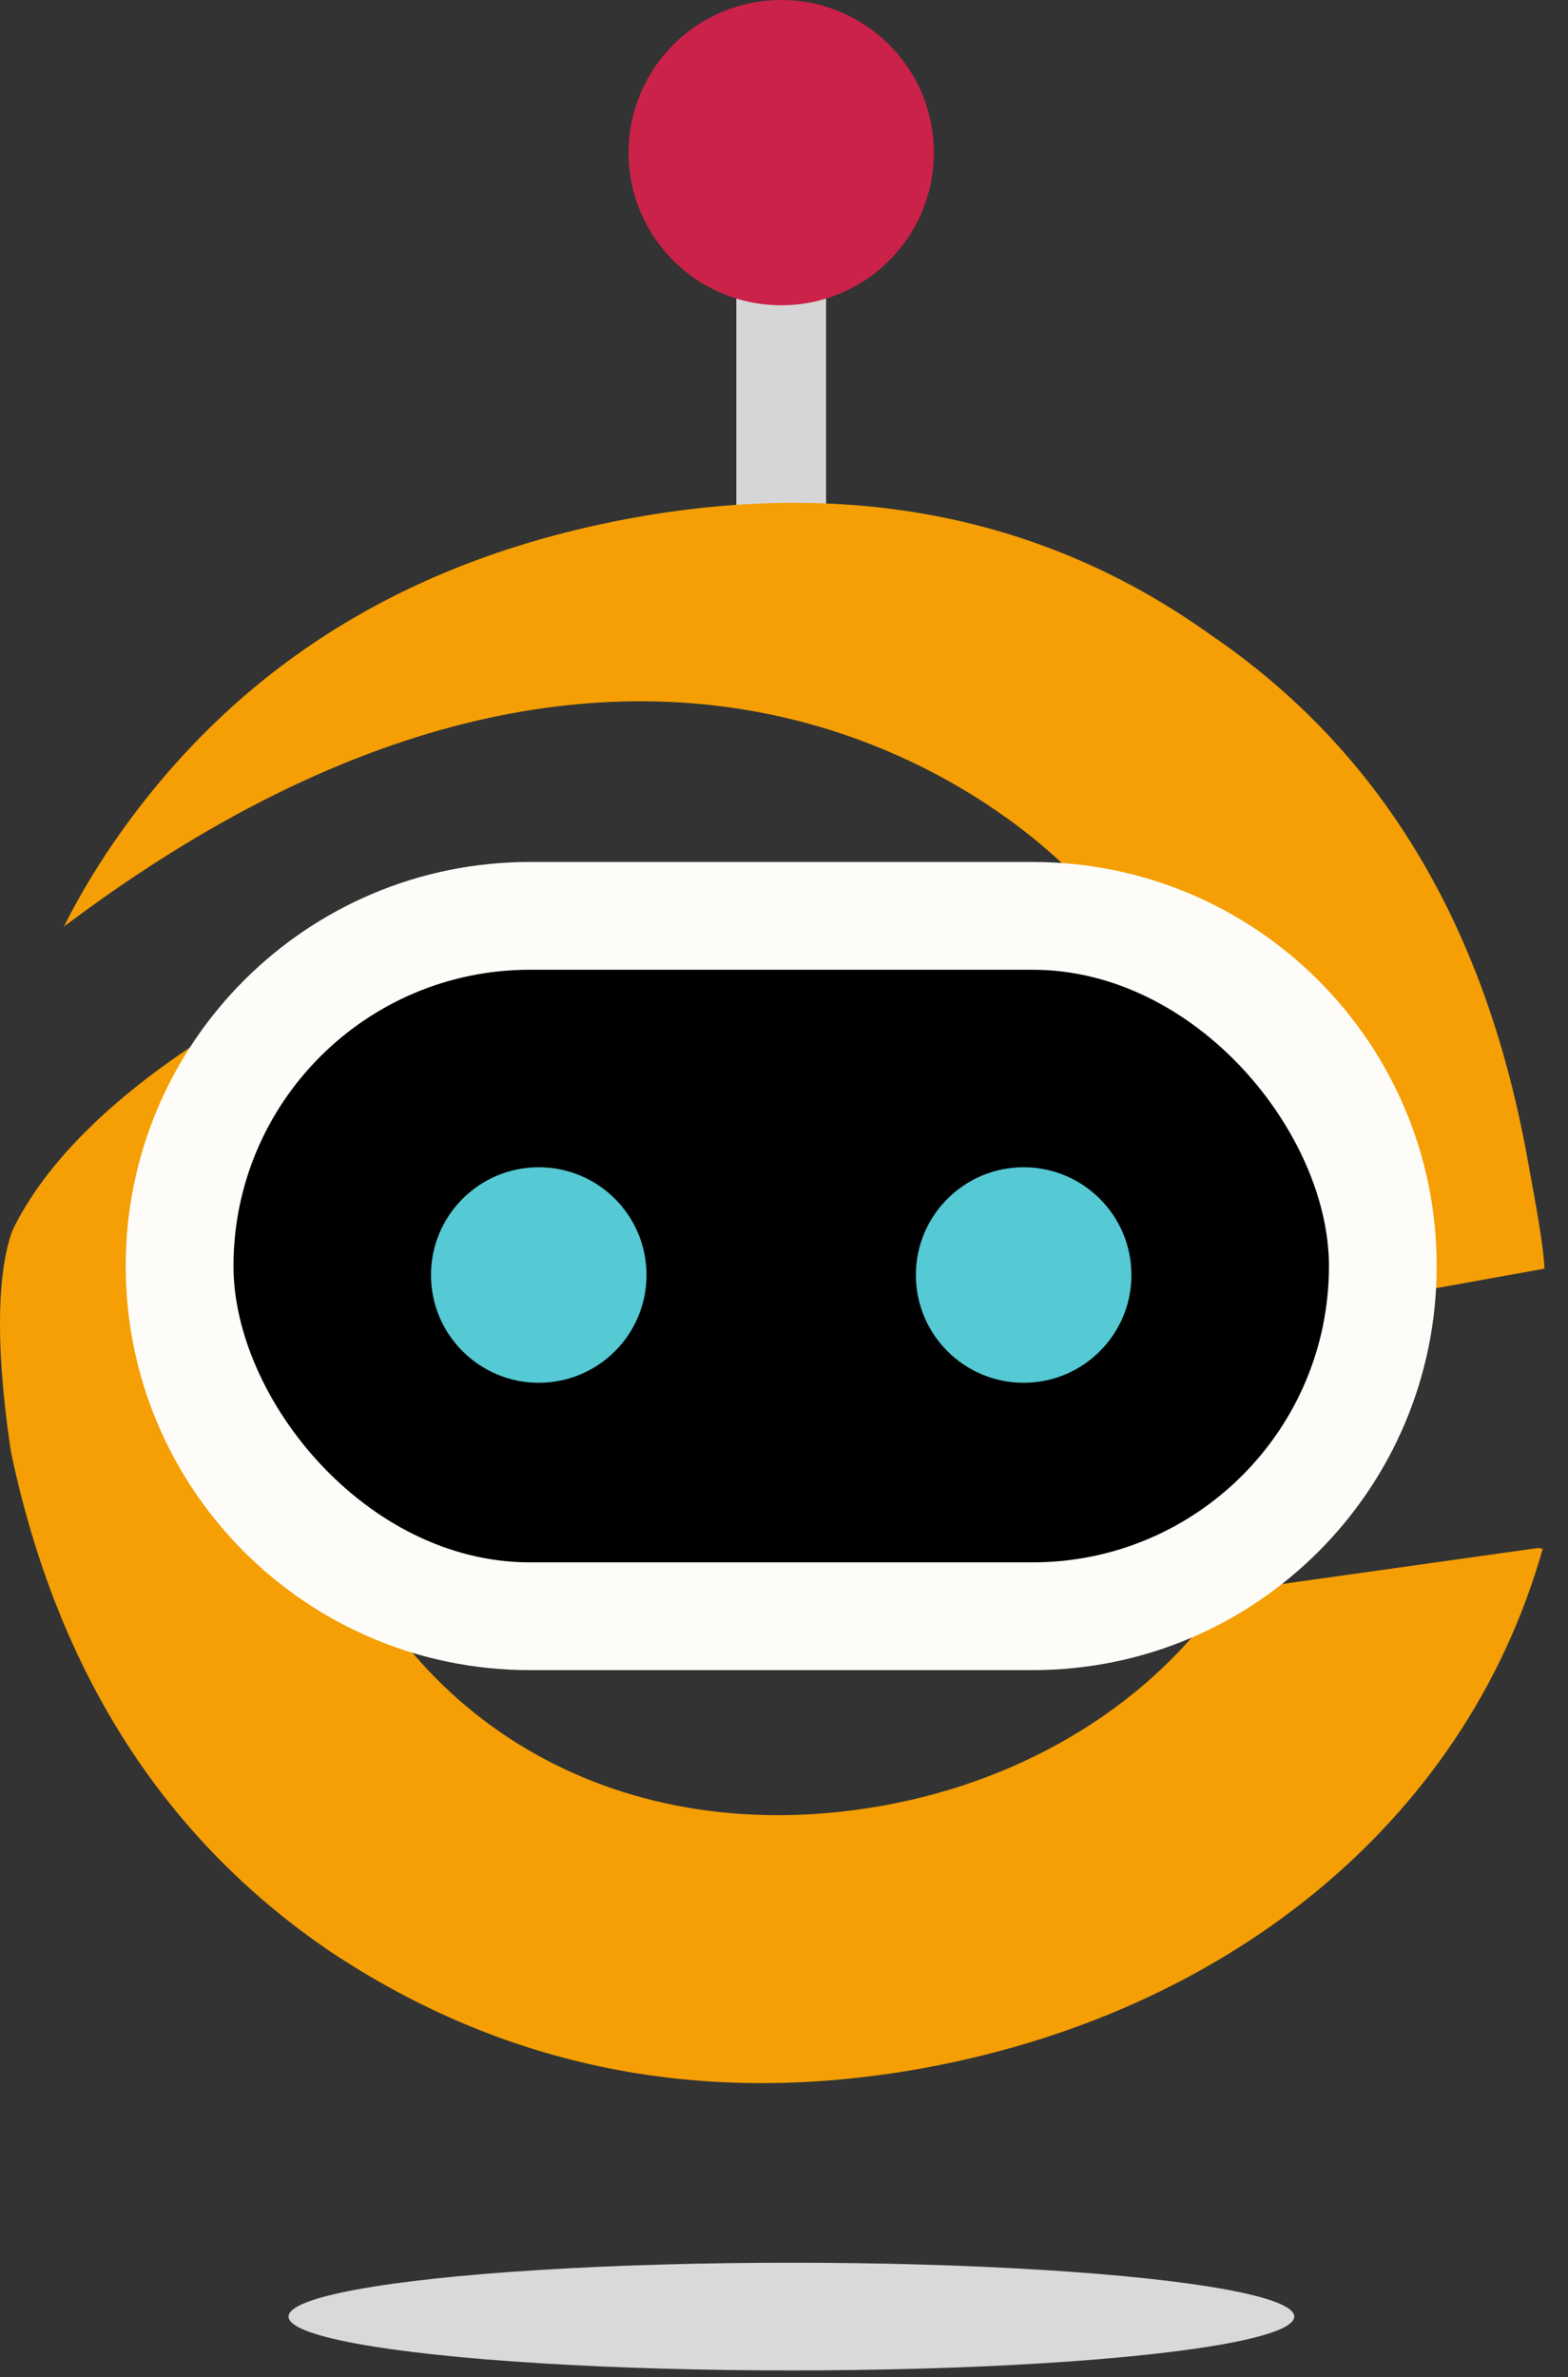
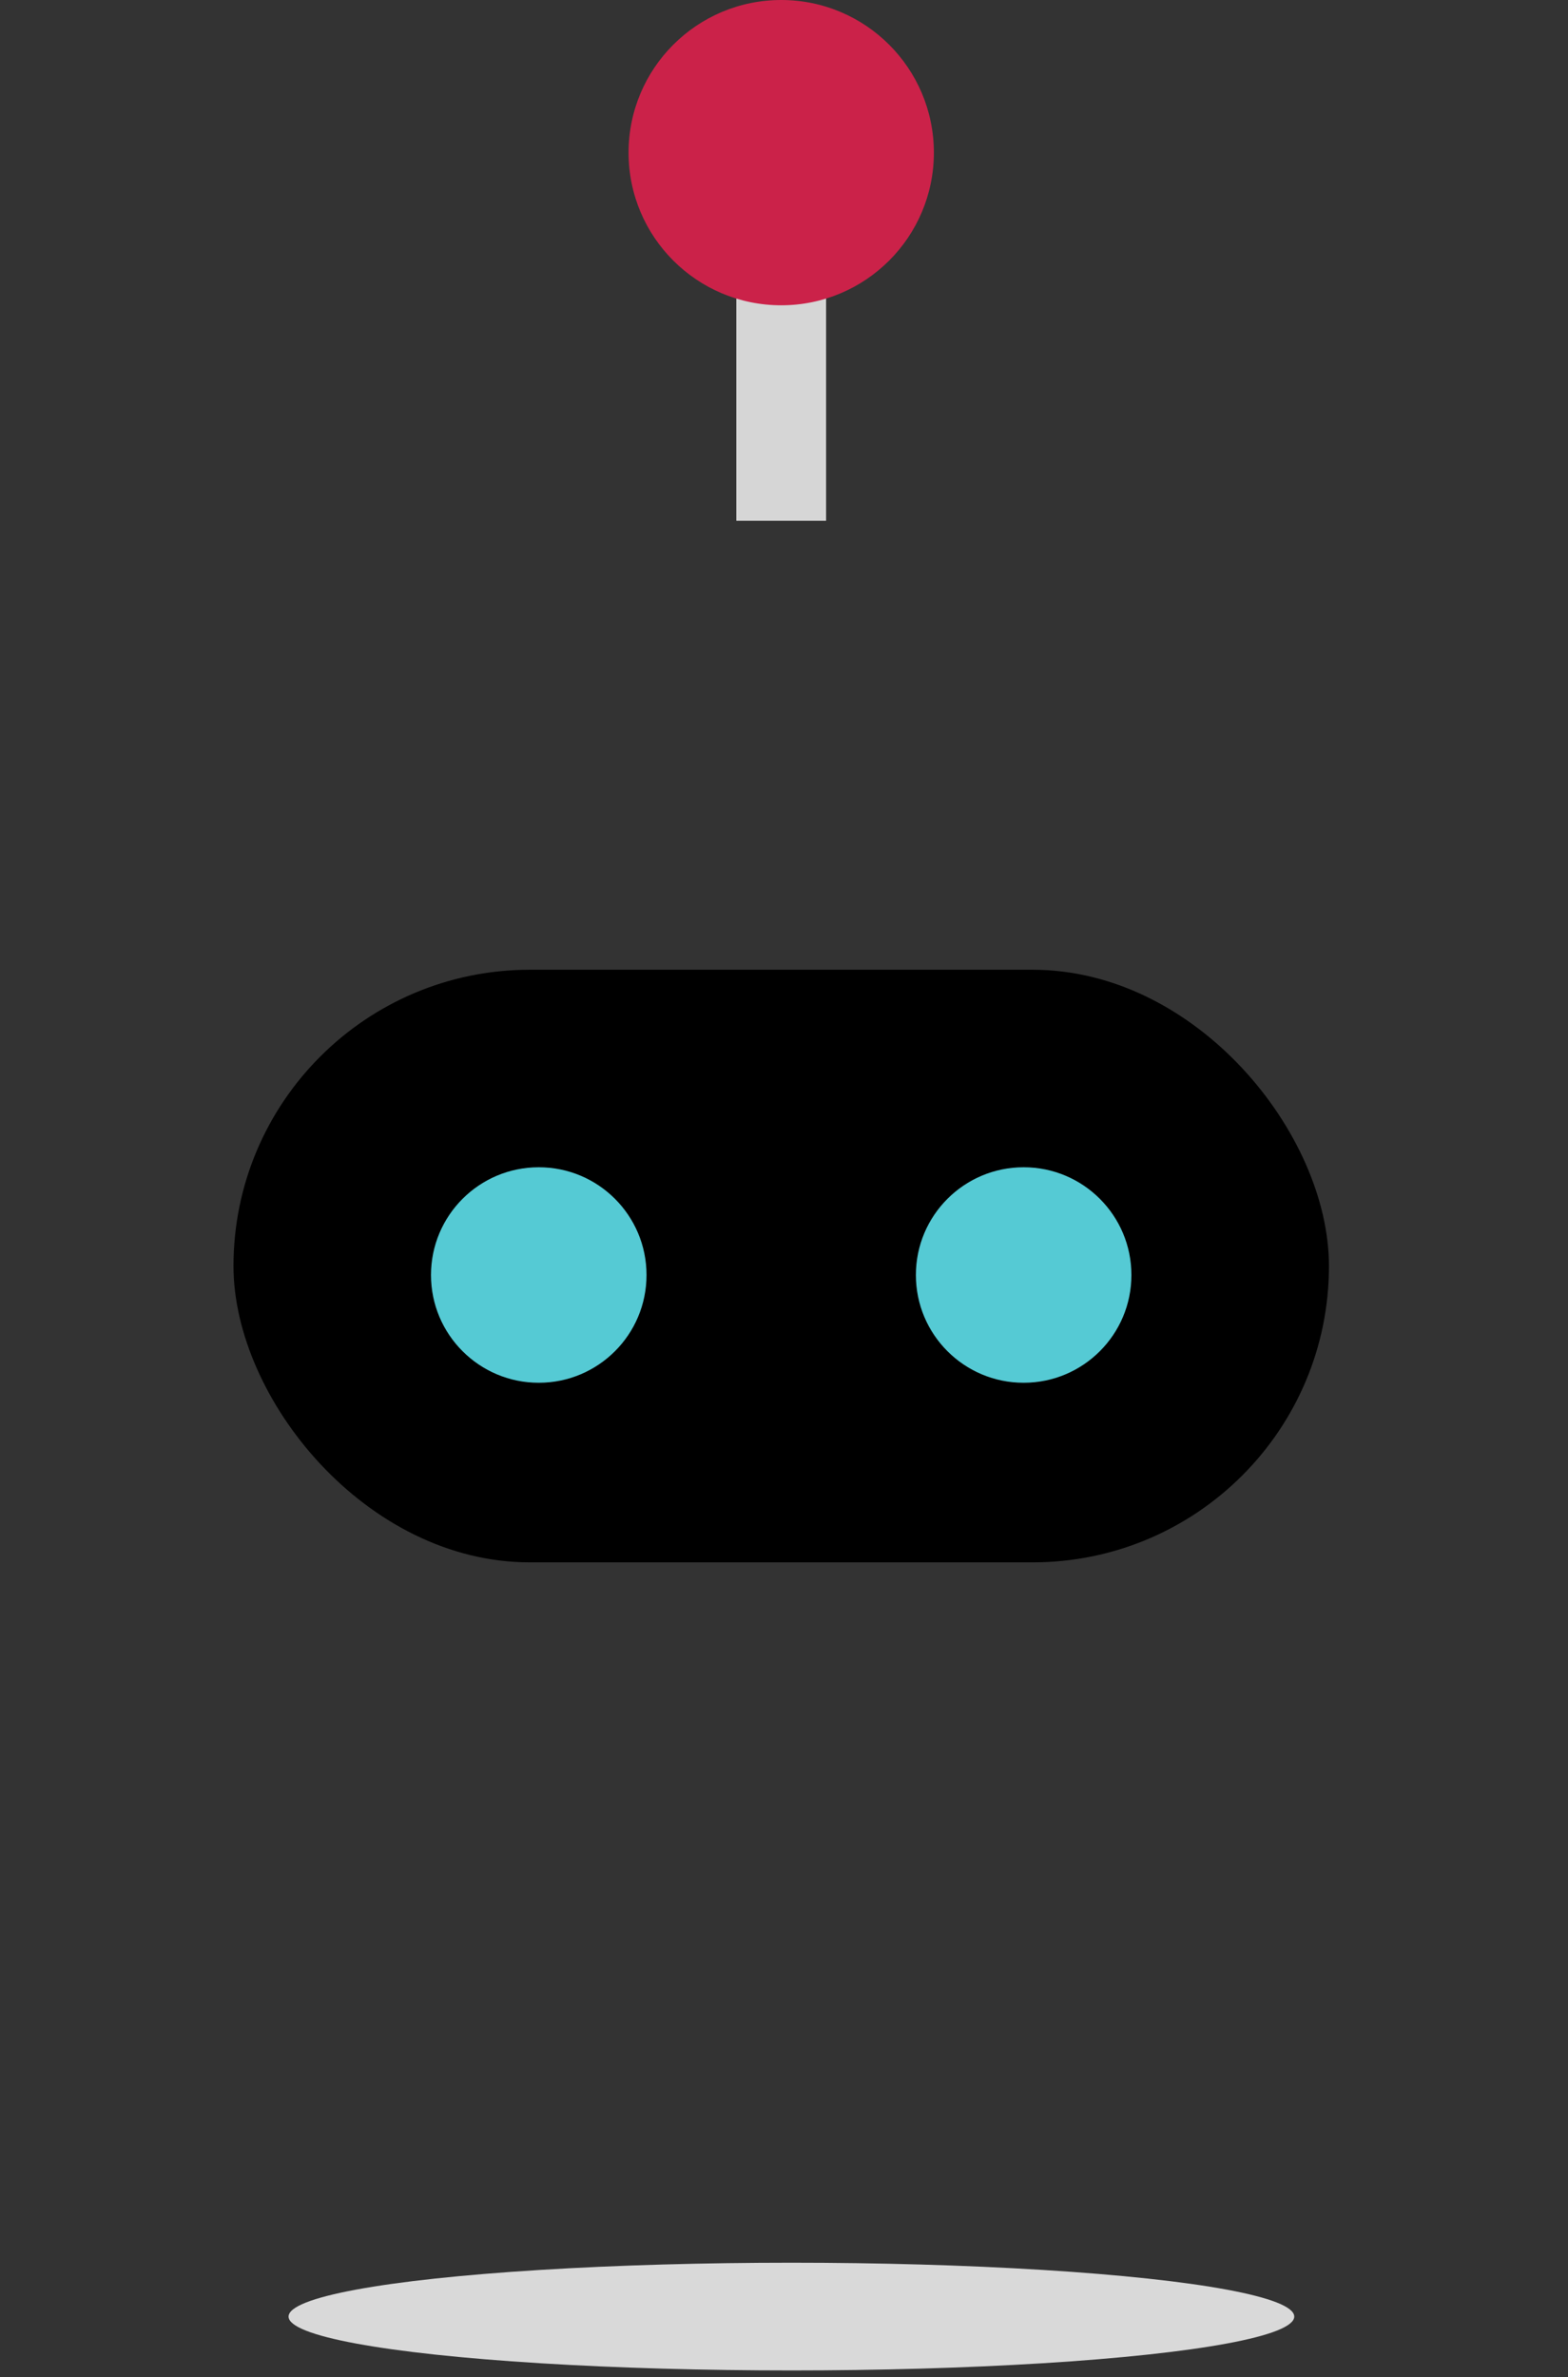
<svg xmlns="http://www.w3.org/2000/svg" width="62" height="94" viewBox="0 0 62 94" fill="none">
  <rect x="0" y="0" width="62" height="94" fill="#333333" stroke="none" />
  <path d="M29.114 9.231H32.665V20.593H29.114V9.231Z" fill="#D6D6D6" />
-   <path d="M48.508 62.944C45.62 67.27 40.668 70.365 34.92 71.397C24.711 73.233 15.883 68.311 12.687 58.874L61.069 50.166C61.031 49.257 60.752 47.752 60.359 45.613C58.66 36.422 54.505 29.617 47.855 25.093C41.321 20.417 33.654 18.931 25.104 20.464C16.42 22.026 9.655 26.105 4.838 32.826C3.955 34.056 3.187 35.325 2.525 36.64C27.532 17.814 42.52 34.671 42.52 34.671C44.948 36.811 46.858 39.707 48.057 43.266L11.037 49.929C10.854 45.225 12.159 41.089 14.664 37.852C13.982 38.05 13.32 38.268 12.658 38.495C9.405 40.057 2.938 43.673 0.51 48.614C0.136 49.56 -0.382 51.993 0.433 57.407C2.257 66.106 6.488 72.693 13.033 77.151C19.951 81.761 27.762 83.351 36.446 81.79C48.316 79.65 57.893 72.211 61.002 61.24L60.81 61.212L48.498 62.944H48.508Z" fill="#F59F04" />
-   <path d="M4.971 50.062C4.971 41.238 12.124 34.085 20.948 34.085H40.831C49.655 34.085 56.808 41.238 56.808 50.062C56.808 58.886 49.655 66.04 40.831 66.04H20.948C12.124 66.04 4.971 58.886 4.971 50.062Z" fill="#FDFCF8" />
  <rect x="9.232" y="38.346" width="43.316" height="23.433" rx="11.717" fill="black" />
  <circle cx="21.303" cy="50.417" r="4.261" fill="#55CAD4" />
  <circle cx="40.476" cy="50.417" r="4.261" fill="#55CAD4" />
  <circle cx="30.89" cy="6.036" r="6.036" fill="#CB2249" />
  <ellipse cx="31.293" cy="91.603" rx="19.883" ry="2.13" fill="#D9D9D9" />
</svg>